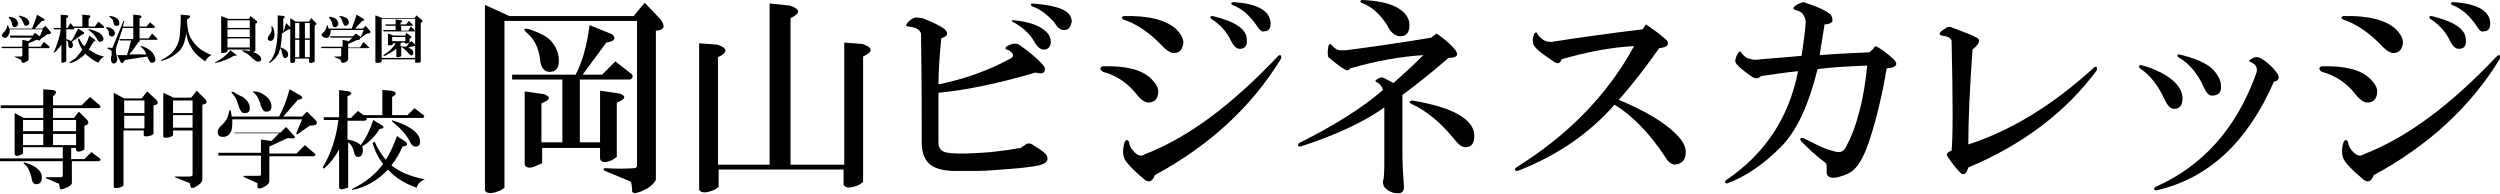
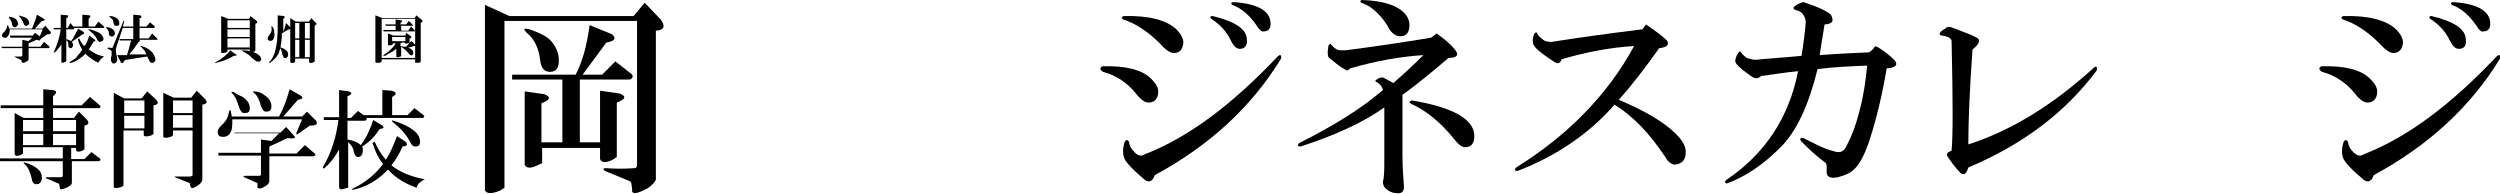
<svg xmlns="http://www.w3.org/2000/svg" version="1.1" id="レイヤー_2" x="0px" y="0px" viewBox="0 0 358.3 27.8" style="enable-background:new 0 0 358.3 27.8;" xml:space="preserve">
  <g>
    <path d="M0.2,6.7l3,0v-1l0.9,0.2c0.2-0.2,0.4-0.4,0.5-0.5l-3.1,0L1.4,5.1l3.3,0L5,4.7l0.7,0.5c0.2-0.5,0.4-0.8,0.4-1l-4.7,0   c0,0.5-0.1,0.8-0.3,1C0.9,5.4,0.8,5.5,0.6,5.4C0.2,5.3,0.2,5,0.4,4.8c0.1-0.1,0.1-0.2,0.2-0.2C0.8,4.3,1,4.1,1,3.8   c0.1-0.3,0.2-0.2,0.3,0.3l3.3,0c0.2-0.6,0.5-1.2,0.7-2l1,0.6c0.2,0.1,0.1,0.2-0.1,0.3L6,3C5.6,3.4,5.3,3.8,5,4.1l1.1,0l0.4-0.4   l0.7,0.8c0.2,0.2,0.1,0.3-0.1,0.4l-0.3,0l-1,0.7c0,0.1,0,0.2-0.2,0.2L5.2,5.7C4.9,5.9,4.5,6,4.1,6.2l0,0.5l1.7,0L6.3,6L7,6.6   C7.2,6.8,7.1,6.8,7,6.9l-2.9,0v1.4c0,0.2,0,0.3-0.1,0.4C3.7,8.9,3.5,9,3.3,9C3.1,9,3.1,8.9,3.1,8.8V8.8c0-0.1,0-0.1-0.1-0.2   C2.9,8.5,2.6,8.4,2.2,8.2C1.9,8.1,2,8.1,2.3,8.1c0.1,0,0.1,0,0.1,0h0H3c0.2,0,0.2-0.1,0.2-0.2v-1l-2.9,0L0.2,6.7z M2.2,3.9   c-0.2,0-0.3,0-0.4-0.2c0,0-0.1-0.2-0.1-0.4C1.6,3,1.5,2.8,1.4,2.7c-0.2-0.2-0.2-0.3,0-0.3c0.6,0.1,1,0.3,1.1,0.7   c0.1,0.1,0.1,0.3,0.1,0.4C2.5,3.7,2.4,3.8,2.2,3.9 M3.4,3.4C3.2,2.9,3,2.6,2.9,2.5c-0.1,0-0.1-0.1-0.1-0.1C2.6,2.2,2.7,2.2,3,2.3   c0.4,0.1,0.7,0.2,0.9,0.4C4.1,2.9,4.1,3,4.2,3.2c0,0.2,0,0.3-0.2,0.4C3.7,3.8,3.5,3.7,3.4,3.4" />
    <path d="M8.8,6.4C8.7,6.5,8.6,6.7,8.5,6.8C8.4,6.9,8.2,7.1,8,7.4L7.8,7.5c-0.1,0.1-0.2,0.1-0.1,0C7.9,7,8.1,6.6,8.2,6.2   C8.4,5.7,8.6,5,8.7,4.2l-1,0L7.7,4l1,0V2.1l1,0.1c0.1,0,0.1,0.1,0,0.3L9.5,2.6V4h0.2l0.4-0.7l0.4,0.5l1.3,0V2.1l1,0.1   c0.2,0,0.2,0.2,0,0.4l-0.1,0.1v1.1l0.9,0l0.5-0.7l0.7,0.6C15,3.9,15,4,14.8,4l-4.2,0c0.1,0.1,0,0.2-0.1,0.2h-1l0,1.4   c0.3,0.1,0.6,0.2,0.7,0.3c0.3-0.4,0.6-1,1-1.8L12,4.6c0.1,0.1,0.1,0.2-0.1,0.3l-0.2,0.1c-0.1,0.1-0.4,0.3-0.7,0.5   c-0.2,0.2-0.5,0.3-0.7,0.5c0.2,0.3,0.2,0.5,0.1,0.7c-0.1,0.1-0.1,0.2-0.2,0.2c-0.2,0-0.3,0-0.4-0.3C9.8,6.1,9.7,5.8,9.5,5.8v2.9   c0,0.1-0.1,0.2-0.2,0.2C9.2,8.9,9.1,9,9,9c-0.1,0-0.2,0-0.2-0.1L8.8,6.4z M12.8,5.1l0.8,0.6c0.1,0.1,0.1,0.2,0,0.2l-0.2,0.1   c-0.2,0.3-0.4,0.7-0.7,1.1c0.3,0.2,0.7,0.4,1,0.6c0.4,0.2,0.8,0.3,1.2,0.4c-0.4,0.3-0.7,0.6-0.8,0.9c-0.7-0.3-1.3-0.8-1.9-1.3   C12,8,11.7,8.2,11.4,8.4C11,8.7,10.6,8.9,10.2,9C9.9,9.1,9.9,9,10,8.9c0.2-0.1,0.4-0.3,0.6-0.4C10.8,8.4,11,8.2,11.1,8   c0.3-0.3,0.5-0.6,0.7-0.9c-0.3-0.4-0.5-0.9-0.6-1.3c0-0.3,0-0.4,0.2-0.2c0.2,0.4,0.4,0.8,0.7,1C12.4,6.3,12.6,5.7,12.8,5.1    M13.9,5.6c-0.2-0.4-0.5-0.7-0.7-0.9c-0.2-0.1-0.3-0.3-0.5-0.4c-0.1-0.1-0.1-0.1,0-0.1c0.1,0,0.4,0,0.8,0.2c0.6,0.2,1,0.4,1.2,0.8   c0.2,0.3,0.2,0.6-0.1,0.7C14.3,6.1,14.1,6,13.9,5.6" />
    <path d="M17.6,4c-0.7,2-1,3-1,3.1c0,0.1,0,0.4,0.1,0.8c0.1,0.3,0.1,0.5,0.1,0.6c0,0.2-0.1,0.4-0.2,0.5c-0.3,0.2-0.5,0.1-0.6-0.1   c-0.1-0.1-0.1-0.3-0.1-0.5c0-0.1,0-0.2,0.1-0.5c0-0.2,0-0.4,0-0.5c0-0.1-0.1-0.2-0.3-0.3c0,0-0.1,0-0.2-0.1c-0.1,0-0.1,0-0.1-0.1   c0-0.1,0.3-0.1,0.7,0L17.7,3c0.1-0.1,0.1-0.1,0.1,0.1l-0.2,0.7l1.5,0V2.1l1,0.1c0.2,0.1,0.2,0.2,0.1,0.4L20,2.6v1.2l1,0l0.5-0.6   l0.7,0.6C22.2,3.9,22.2,4,22,4L20,4v1.5l1.3,0l0.5-0.7l0.7,0.7c0.1,0.1,0.1,0.2,0,0.2h-0.1l-2.4,0l0,0C20.1,5.9,20,6,19.9,6   l-0.1,0.1c-0.4,0.6-0.8,1.2-1.3,1.7l1.2,0l1.3,0c-0.1-0.2-0.2-0.3-0.2-0.4c-0.1-0.2-0.3-0.4-0.6-0.7c-0.1-0.1-0.1-0.2,0.1-0.1   c0.7,0.2,1.3,0.6,1.6,1c0.1,0.2,0.2,0.3,0.3,0.6c0.1,0.3,0.1,0.5,0,0.6C22.1,8.9,22,9,21.8,9c-0.2,0-0.3-0.1-0.4-0.3   c-0.1-0.2-0.2-0.4-0.3-0.6l-1.3,0.2l-1.9,0.3l-0.2,0.3c-0.1,0.2-0.3,0.2-0.4,0l-0.5-1l1.4,0c0.1-0.3,0.2-0.7,0.3-1   c0.1-0.5,0.2-0.8,0.3-1.1l-1.6,0l-0.1-0.2l2,0V4L17.6,4z M15.2,4c0-0.1,0-0.1,0.2-0.1c0.2,0,0.4,0.1,0.6,0.2   c0.2,0.1,0.3,0.2,0.4,0.4c0.1,0.2,0.1,0.3,0,0.5c-0.2,0.3-0.4,0.3-0.7,0.1c-0.1-0.1-0.1-0.3-0.1-0.5c0-0.1-0.1-0.2-0.2-0.4   C15.4,4.2,15.3,4.1,15.2,4 M16.7,3.7c-0.1,0-0.2,0-0.3-0.1c-0.1-0.1-0.1-0.3-0.2-0.6c0-0.2-0.2-0.3-0.5-0.6c-0.1-0.1,0-0.1,0.2-0.1   c0.6,0.1,0.9,0.3,1.1,0.6c0.1,0.2,0.1,0.3,0.1,0.5C17.1,3.6,17,3.7,16.7,3.7" />
-     <path d="M26.7,4.7c0,0.3-0.1,0.6-0.2,1c-0.1,0.6-0.4,1.1-0.7,1.5c-0.4,0.4-0.9,0.8-1.5,1.1c-0.4,0.2-0.7,0.3-1,0.4c0,0-0.1,0-0.1,0   c-0.2,0-0.2,0-0.1-0.1c0.5-0.2,0.9-0.5,1.4-0.9c0.4-0.4,0.8-0.9,1-1.5c0.2-0.5,0.3-1,0.3-1.7c0.1-0.9,0.1-1.7,0.1-2.4l1.1,0.1   c0.3,0,0.3,0.2,0.1,0.4l-0.3,0.2c0,0.7,0.1,1.3,0.2,1.8c0.2,0.8,0.7,1.5,1.3,2.1c0.4,0.4,1.1,0.8,2,1.2c-0.4,0.2-0.7,0.5-0.9,0.9   c-0.4-0.3-0.7-0.5-0.9-0.7c-0.5-0.4-0.9-0.9-1.2-1.5C27,6.2,26.8,5.5,26.7,4.7" />
    <path d="M33.5,8c-0.3,0.2-0.7,0.4-1.2,0.6C32,8.7,31.5,8.9,31,9c-0.3,0.1-0.3,0,0.1-0.2c0.7-0.4,1.4-0.9,1.9-1.6l0.8,0.6   C34,7.9,34,7.9,33.7,8H33.5z M32.6,7.1v0.2c0,0.1-0.1,0.2-0.2,0.2c-0.2,0.1-0.4,0.1-0.6,0.1c-0.1,0-0.1-0.1-0.1-0.2l0-5.1l1,0.4   l3,0l0.2-0.4l0.9,0.7c0.1,0.2,0.1,0.3-0.2,0.4v3.8c0,0.1-0.1,0.2-0.2,0.2c-0.1,0-0.3,0.1-0.4,0.1c-0.2,0-0.2-0.1-0.2-0.2V7.1   L32.6,7.1z M32.6,4l3.2,0V2.9l-3.2,0V4z M32.6,5.3l3.2,0V4.2l-3.2,0V5.3z M32.6,6.8l3.2,0V5.5l-3.2,0V6.8z M36.1,8.3   c-0.3-0.4-0.7-0.6-1.2-0.9c-0.2-0.1-0.3-0.2-0.1-0.2c0,0,0.1,0,0.1,0c1.2,0.1,2,0.4,2.4,0.9c0.2,0.3,0.2,0.6-0.1,0.7   c-0.2,0.1-0.5,0-0.7-0.2L36.1,8.3z" />
    <path d="M38.9,3.9c0-0.3,0.1-0.2,0.3,0.2c0.1,0.2,0.1,0.3,0.1,0.4c0.1,0.7,0,1.1-0.3,1.3c-0.2,0.1-0.4,0.1-0.6-0.1   c-0.1-0.2,0-0.4,0.2-0.7C38.9,4.7,39,4.3,38.9,3.9 M40.4,4.8c0,0.7-0.1,1.4-0.2,2c0.4,0.1,0.7,0.3,0.9,0.5c0.1,0.1,0.2,0.3,0.2,0.5   c0,0.3-0.1,0.4-0.3,0.5c-0.3,0.1-0.4-0.1-0.5-0.4c-0.1-0.5-0.2-0.8-0.3-1C40.1,7.2,40,7.3,40,7.5c-0.1,0.3-0.3,0.5-0.5,0.8   c-0.3,0.3-0.5,0.5-0.8,0.7c-0.1,0.1-0.2,0-0.1-0.1c0.4-0.4,0.6-0.9,0.8-1.4c0.1-0.4,0.2-0.9,0.3-1.5c0-0.4,0.1-1,0.1-1.8V2.2   l0.9,0.1c0.1,0.1,0.2,0.2,0,0.3l-0.1,0.1v1.9c0.2-0.5,0.3-0.9,0.4-1.3l0.6,0.6c0.1,0.1,0.1,0.2-0.1,0.3h-0.1   C41,4.4,40.7,4.6,40.4,4.8 M42.3,8.4v0.3C42.3,8.9,42.2,9,42,9c-0.3,0.1-0.4,0-0.4-0.2V2.6l0.8,0.5l1.9,0l0.3-0.5l0.7,0.7   c0.1,0.1,0.1,0.2-0.1,0.3l-0.1,0.1v5c0,0.1,0,0.2-0.1,0.2c-0.1,0-0.2,0.1-0.3,0.1c-0.3,0.1-0.4,0-0.4-0.2V8.4L42.3,8.4z M42.3,5.5   l0.6,0V3.3l-0.6,0V5.5z M42.3,8.2l0.6,0V5.7l-0.6,0V8.2z M43.7,5.5l0.7,0V3.3l-0.7,0V5.5z M43.7,8.2h0.7V5.7l-0.7,0V8.2z" />
-     <path d="M46.1,6.7l3,0v-1L50,5.9c0.2-0.2,0.4-0.4,0.5-0.5l-3.1,0l-0.1-0.2l3.3,0l0.4-0.4l0.7,0.5c0.2-0.5,0.4-0.8,0.4-1l-4.7,0   c0,0.5-0.1,0.8-0.3,1c-0.1,0.1-0.3,0.2-0.5,0.1C46.1,5.3,46,5,46.2,4.8c0.1-0.1,0.1-0.2,0.2-0.2c0.2-0.2,0.4-0.5,0.4-0.8   c0.1-0.3,0.2-0.2,0.3,0.3l3.3,0c0.2-0.6,0.5-1.2,0.7-2l1,0.6c0.2,0.1,0.1,0.2-0.1,0.3L51.9,3c-0.4,0.4-0.7,0.8-1,1.1l1.1,0l0.4-0.4   L53,4.4c0.2,0.2,0.1,0.3-0.1,0.4h-0.3l-1,0.7c0,0.1,0,0.2-0.2,0.2l-0.4,0.1c-0.3,0.2-0.7,0.3-1.1,0.5v0.5l1.7,0L52.1,6l0.7,0.7   C53,6.8,53,6.8,52.8,6.9l-2.9,0v1.4c0,0.2,0,0.3-0.1,0.4C49.6,8.9,49.4,9,49.1,9c-0.1,0-0.2-0.1-0.2-0.1V8.8c0-0.1,0-0.1-0.1-0.2   c-0.1-0.1-0.3-0.2-0.8-0.4c-0.2-0.1-0.2-0.1,0.1-0.1c0.1,0,0.1,0,0.1,0h0h0.5c0.2,0,0.2-0.1,0.2-0.2v-1l-2.9,0L46.1,6.7z M48.1,3.9   c-0.2,0-0.3,0-0.4-0.2c0,0-0.1-0.2-0.1-0.4c-0.1-0.3-0.2-0.4-0.3-0.6c-0.2-0.2-0.2-0.3,0-0.3c0.6,0.1,1,0.3,1.1,0.7   c0.1,0.1,0.1,0.3,0.1,0.4C48.4,3.7,48.3,3.8,48.1,3.9 M49.2,3.4c-0.2-0.5-0.3-0.8-0.4-0.9c-0.1,0-0.1-0.1-0.1-0.1   c-0.2-0.1-0.1-0.1,0.2-0.1c0.4,0.1,0.7,0.2,0.9,0.4C49.9,2.9,50,3,50,3.2c0,0.2-0.1,0.3-0.2,0.4C49.5,3.8,49.3,3.7,49.2,3.4" />
    <path d="M54.7,8.5v0.3c0,0.1-0.2,0.2-0.5,0.2c-0.2,0-0.4,0-0.4-0.1V2.2l1,0.4l4.6,0l0.3-0.4l0.8,0.7c0.1,0.1,0.1,0.2-0.1,0.3   l-0.1,0.1l0,5.5c0,0.1-0.1,0.2-0.4,0.2c-0.3,0-0.4,0-0.4-0.1V8.5L54.7,8.5z M54.7,8.3l4.8,0l0-5.6l-4.8,0V8.3z M58.2,4.7l0.7,0.5   c0.1,0.1,0.1,0.2-0.1,0.3l-0.1,0v0.6L59,5.9l0.5,0.5c0.1,0.1,0.1,0.2-0.1,0.2l-0.1,0c-0.3,0.1-0.6,0.2-0.8,0.2   c0.4,0.2,0.7,0.4,0.7,0.6c0.1,0.2,0,0.4-0.1,0.5c-0.2,0.1-0.3,0-0.5-0.2c-0.4-0.5-0.8-0.8-1.1-1V8c0,0.1-0.1,0.1-0.4,0.2   c-0.2,0-0.3,0-0.3-0.1l0-1.1c-0.4,0.3-0.7,0.5-1.1,0.7c-0.1,0-0.2,0.1-0.3,0.2c-0.5,0.2-0.6,0.2-0.3-0.1c0.3-0.2,0.6-0.4,0.8-0.6   c0.3-0.3,0.6-0.6,0.8-1h-0.4v0.1c0,0.1-0.1,0.2-0.4,0.2c-0.2,0-0.3,0-0.3-0.1l0-1.6l0.8,0.3l1.7,0L58.2,4.7z M58.9,3.8l0.5,0.5   c0.1,0.1,0.1,0.2,0,0.2l-4.4,0l-0.1-0.2l1.8,0V3.7l-1.4,0l-0.1-0.2l1.5,0V2.8l0.8,0.1c0.2,0.1,0.2,0.2,0,0.3l-0.1,0.1v0.2l0.8,0   L58.6,3l0.5,0.5c0.1,0.1,0.1,0.2,0,0.2l-1.6,0v0.7l1,0L58.9,3.8z M56.2,5.9l1.9,0V5.3l-1.9,0V5.9z M57.4,6.6   c0.4,0.1,0.7,0.1,0.8,0.1c0.3-0.3,0.4-0.5,0.5-0.6c-0.4,0.2-0.7,0.2-0.7,0V6.1h-0.4l-0.2,0.1V6.6z" />
    <path d="M7.5,12.9c0.7,0.1,0.7,0.4,0.1,0.9v1.3l4.1,0l1.2-1.2l1.4,1.2c0.2,0.2,0.1,0.3-0.1,0.4l-6.6,0l0,1.4h3l0.7-0.9l1.2,1.2   c0.3,0.4,0.2,0.7-0.4,0.8l0,3.4l-0.3,0.2c-0.5,0.2-0.8,0.2-0.9-0.1v-0.3h-0.7v1.6h1.9l1-1l1.2,0.9c0.2,0.2,0.1,0.3-0.1,0.4l-3.9,0   v3.1c0,0.3-0.4,0.6-1.3,0.9c-0.2,0.1-0.4,0-0.4-0.1l-0.1-0.5c0-0.1-0.1-0.2-0.1-0.2c-0.6-0.2-1.1-0.5-1.7-0.7   c-0.2-0.1-0.2-0.2,0-0.2l1.9,0c0.3,0,0.4-0.1,0.4-0.2l0-2.1l-9,0l0-0.4l9,0v-1.6l-5.7,0V22L3,22.2c-0.5,0.2-0.8,0.2-0.9-0.1l0-5.9   l1.3,0.7h2.8v-1.4l-6.1,0l0-0.4l6.1,0l0-2.3L7.5,12.9z M3.3,18.8l2.9,0l0-1.6H3.3L3.3,18.8z M3.3,20.8l2.9,0v-1.6H3.3L3.3,20.8z    M6,25.4c0,0.7-0.3,1-0.8,1c-0.4,0-0.6-0.3-0.7-1c-0.2-0.8-0.5-1.5-1-1.9c-0.2-0.2-0.2-0.2,0.1-0.2C5.2,23.8,6,24.5,6,25.4    M7.6,18.8l3.3,0v-1.6H7.6V18.8z M7.6,20.8l3.3,0v-1.6H7.6V20.8z" />
    <path d="M22.4,14.3c0.4,0.5,0.2,0.7-0.4,0.8v4.1l-0.3,0.2c-0.6,0.2-1,0.2-1.1,0v-0.7l-2.9,0v7.9l-0.3,0.2c-0.6,0.2-1,0.2-1.1,0   V13.3l1.5,0.8l2.5,0l0.8-1L22.4,14.3z M17.8,16.2l2.9,0v-1.8l-2.9,0V16.2z M17.8,18.4h2.9v-1.8l-2.9,0V18.4z M29.4,14.2   c0.4,0.5,0.2,0.7-0.4,0.8l0,10.7c0,0.4-0.4,0.8-1.2,1.2c-0.3,0.1-0.5,0-0.5-0.2l-0.1-0.4c0,0,0-0.1-0.1-0.1   c-0.6-0.2-1.2-0.5-1.8-0.7c-0.4-0.2-0.4-0.2,0-0.2h1.9c0.2,0,0.4-0.1,0.4-0.2l0-6.4h-2.8v0.7l-0.3,0.2c-0.6,0.2-1,0.2-1.1,0v-6.3   l1.5,0.7l2.5,0l0.8-1L29.4,14.2z M24.8,16.2h2.8v-1.8l-2.8,0V16.2z M24.8,18.3l2.8,0v-1.8l-2.8,0L24.8,18.3z" />
    <path d="M43.1,13.7c0.4,0.3,0.3,0.5-0.4,0.6l-2.1,2.4h2.7l0.7-0.7l1.3,1.3c0.3,0.5,0,0.7-0.9,0.7l-1.7,1.2   c-0.2,0.1-0.3,0.1-0.2-0.2l0.8-1.9l-10,0c0,0.5,0,1-0.1,1.5c-0.2,0.7-0.7,1.1-1.4,1c-0.4,0-0.6-0.3-0.6-0.7c0-0.3,0.2-0.6,0.5-0.9   c0.7-0.6,1-1.2,1.1-1.9c0.1-0.4,0.2-0.4,0.3-0.1c0,0.2,0.1,0.4,0.1,0.7l6.8,0c0.6-1.1,1.1-2.4,1.5-3.9L43.1,13.7z M42.1,19.4   c0.4,0.4,0.1,0.5-0.9,0.4l-2.6,1.2v1l3.9,0l1.2-1.2l1.4,1.2c0.2,0.2,0.1,0.3-0.1,0.4l-6.4,0v3.5c0,0.3-0.2,0.6-0.6,0.8   c-0.3,0.2-0.6,0.3-0.7,0.3c-0.3,0-0.4,0-0.4-0.2v-0.4c0-0.1,0-0.2-0.1-0.2L35,25.4c-0.2-0.1-0.1-0.2,0.1-0.2h2.1   c0.1,0,0.2-0.1,0.2-0.2v-2.7l-6.1,0v-0.4l6.1,0v-1.9l1.5,0.2l1.1-1.1l-6.4,0V19l6.6,0l0.8-0.8L42.1,19.4z M34.8,13.9   c0.7,0.5,1,1,1,1.6c0,0.5-0.2,0.7-0.7,0.7c-0.4,0.1-0.7-0.3-1-1.3c-0.2-0.6-0.4-1.1-0.8-1.5c-0.2-0.2-0.2-0.3,0.2-0.2   C33.9,13.5,34.4,13.7,34.8,13.9 M38,13.7c0.6,0.4,0.9,1,0.9,1.5c0,0.6-0.2,0.8-0.8,0.8c-0.3,0-0.5-0.3-0.7-0.8   c-0.2-0.8-0.5-1.5-1-1.9c-0.2-0.1-0.2-0.2,0-0.2C37,13.1,37.5,13.3,38,13.7" />
    <path d="M56.1,13c0.8,0.2,0.8,0.5,0.1,0.9v2.6h2.2l1-1l1.3,1c0.2,0.2,0.1,0.3-0.1,0.4l-8.1,0c0.1,0.2,0.1,0.3-0.2,0.4l-2.5,0v2.7   c0.8,0.1,1.5,0.4,1.9,0.8c0.7-0.9,1.3-2.1,1.8-3.6l1.3,0.8c0.3,0.3,0.2,0.4-0.4,0.5c-0.7,1.1-1.5,1.9-2.5,2.5   c0.1,0.2,0.1,0.3,0.1,0.5c0,0.6-0.2,1-0.7,1c-0.3,0-0.5-0.3-0.6-0.8c-0.1-0.6-0.4-1-0.8-1.3v6.5L49.5,27c-0.5,0.2-0.8,0.2-0.9-0.1   v-5.5c-0.7,1.3-1.4,2.1-2.1,2.7c-0.2,0.1-0.3,0-0.2-0.2c1.2-2,1.9-4.3,2.2-6.7h-2.1v-0.4h2.2v-3.9l1.4,0.2c0.5,0.2,0.5,0.4-0.2,0.7   v3.1h0.5l1-1l0.8,0.6l2.7,0v-3.6L56.1,13z M56.9,19.5l1.2,0.8c0.4,0.4,0.3,0.6-0.4,0.7c-0.4,0.9-0.9,1.8-1.6,2.7   c1.1,0.9,2.7,1.6,4.8,2c-0.3,0.1-0.5,0.3-0.8,0.5c-0.2,0.2-0.3,0.4-0.4,0.7c-1.7-0.6-3-1.4-4.1-2.6c-1.4,1.5-3.1,2.5-5,2.9   c-0.2,0-0.2-0.1,0-0.2c1.7-0.8,3.2-2,4.3-3.5c-0.7-0.9-1.2-1.9-1.5-3l0.3-0.2c0.4,1,1,1.9,1.6,2.6C55.9,22,56.4,20.8,56.9,19.5    M60.2,20.3c0,0.5-0.2,0.7-0.7,0.7c-0.3,0-0.6-0.3-0.8-0.8c-0.6-1.1-1.5-2-2.4-2.7c-0.2-0.2-0.2-0.3,0.1-0.2   C58.9,18.1,60.2,19.1,60.2,20.3" />
    <path d="M94.7,2.8c0.7,1,0.5,1.5-0.7,1.6v21.3c-0.1,0.4-0.5,0.8-1.2,1.3c-0.6,0.3-1,0.5-1.4,0.6c-0.6,0.2-0.9,0-0.8-0.5l-0.1-0.7   c0-0.2-0.1-0.4-0.4-0.5l-3.4-1.4c-0.3-0.2-0.3-0.4,0.1-0.4c1.4,0.1,2.8,0.1,4.1,0c0.2,0,0.4-0.1,0.4-0.4l0-20.7l-19,0l0,23.9   l-0.6,0.4c-1.2,0.5-1.9,0.5-2.2,0l0-26.6L73,2.3l17.8,0l1.6-1.9L94.7,2.8z M87.7,4.9c0.7,0.6,0.4,1-0.8,1.2c-1.1,1.5-2.2,3-3.4,4.6   l2.8,0l1.9-1.9l2.3,1.8c0.3,0.3,0.2,0.6-0.2,0.8l-7.2,0v9h2.9V13l2.8,0.4c1,0.4,0.9,0.8-0.4,1.3v7.8l-0.6,0.4   c-1,0.5-1.6,0.4-1.8-0.1v-1.6l-8.3,0v2.2L77,23.7c-1,0.5-1.6,0.4-1.8-0.1V13.1l2.8,0.4c1,0.4,0.9,0.8-0.4,1.3v5.6h3v-9l-7.2,0v-0.7   l9.1,0c0.9-1.7,1.6-4,2-7.1L87.7,4.9z M80.1,8.7c0,1-0.4,1.6-1.3,1.6c-0.8,0-1.3-0.6-1.4-1.8c-0.2-1.6-0.8-2.9-1.9-3.8   c-0.6-0.6-0.4-0.7,0.4-0.5c1.4,0.5,2.5,1,3.1,1.7C79.6,6.6,80.1,7.5,80.1,8.7" />
-     <path d="M113.2,0.8c1.5,0.5,1.6,1.1,0.1,1.8v21l7.7,0V6.1l2.6,0.2c1.5,0.5,1.6,1.1,0.1,1.8v18l-0.6,0.4c-1.2,0.5-1.9,0.5-2.2,0   v-2.2l-17.9,0v2.5l-0.6,0.4c-1.2,0.5-1.9,0.5-2.2,0l0-21l2.6,0.2c1.5,0.5,1.6,1.1,0.1,1.8v15.4l7.4,0l0-23.1L113.2,0.8z" />
-     <path d="M132.2,2.6c1.5,0.6,2.6,1.1,3.2,1.6c0.6,0.6,0.4,1-0.5,1.3c-0.2,2.2-0.4,4.4-0.4,6.6c3.8-0.8,7.2-2,10.3-3.7   c0.6-0.3,0.5-0.7-0.2-1.2c-0.5-0.1-0.6-0.2-0.4-0.5c0.8-0.5,1.5-0.6,2-0.2c1.7,1.2,2.8,2.2,3.5,3.1c0.2,0.8-0.2,1.1-1.3,0.8   c-5.1,1.5-9.8,2.5-13.9,2.9v7.2c0,0.8,0.5,1.3,1.4,1.4c1.4,0.2,3.5,0.1,6.1-0.1c1.8-0.2,3.2-0.4,4.3-0.6c0.2-0.2,0.5-0.3,0.7-0.5   c0.3-0.2,0.7-0.2,1.1,0.1c0.8,0.5,1.4,0.9,1.8,1.3c0.5,0.8,0.2,1.3-1,1.6c-1,0.2-1.9,0.3-2.8,0.4c-2.6,0.2-4.7,0.4-6.1,0.4l-3.1,0   c-1.8,0-3.1-0.4-3.8-1.1c-0.6-0.6-1-1.6-1-2.9c0-3.3,0-8.5-0.1-15.7c-0.2-0.6-0.8-0.9-1.8-1c-0.4,0-0.4-0.2-0.1-0.6   c0.3-0.3,0.7-0.6,1.1-0.7C131.6,2.5,131.9,2.6,132.2,2.6 M149.6,7.1c-0.5,0-1-0.4-1.4-1.2c-0.7-1.2-1.8-2.1-3.1-2.8   c-0.2-0.2-0.1-0.2,0.2-0.2c2.2,0.2,3.8,0.8,4.7,1.7c0.4,0.4,0.6,0.9,0.6,1.4C150.6,6.7,150.2,7.1,149.6,7.1 M152.5,4.3   c-0.6,0-1-0.4-1.4-1.1c-1-1.1-2-1.9-3.2-2.3c-0.2-0.2-0.2-0.3,0-0.4c2.6,0.2,4.4,0.6,5.2,1.4c0.3,0.3,0.5,0.7,0.5,1.2   C153.4,4,153.1,4.3,152.5,4.3" />
    <path d="M158,9.5c3.4-0.1,5.7,0.5,7,1.8c0.6,0.6,1,1.2,1,1.8c0,1-0.5,1.6-1.4,1.6c-0.5,0-1.1-0.4-1.8-1.3c-1.2-1.5-2.8-2.6-4.7-3.1   C157.6,10,157.6,9.7,158,9.5 M168.2,7.6c-0.5,0-1.2-0.5-2-1.4c-1.8-1.8-3.6-2.9-5.2-3.4c-0.3-0.2-0.3-0.3,0-0.5   c3.7-0.1,6.2,0.6,7.6,1.9c0.6,0.6,1,1.3,1,1.9C169.5,7.1,169.1,7.6,168.2,7.6 M183.6,8.4c-4.2,6.9-10.3,12.5-18.1,16.7   c-0.3,0.9-0.8,1.1-1.4,0.7c-1.8-1.5-2.8-2.6-3-3.2c-0.2-0.6-0.2-1.4,0.1-2.3c0.2-0.3,0.4-0.3,0.6,0c0.1,0.6,0.3,1,0.6,1.3   c0.6,0.7,1.1,0.9,1.7,0.5c6.2-2.4,12.5-7.1,19.1-14.1C183.5,7.8,183.7,7.9,183.6,8.4 M177.7,7c-0.5,0-0.9-0.4-1.3-1.2   c-0.5-1.1-1.4-2.2-2.8-3.1c-0.2-0.2-0.2-0.4,0.2-0.4c3.3,0.8,4.9,1.9,4.9,3.4C178.8,6.5,178.4,7,177.7,7 M180.2,3.8   c-1-1.5-2.2-2.6-3.6-3.1c-0.2-0.2-0.2-0.3,0.1-0.4c3.6,0.2,5.4,1.3,5.4,3.1c0,0.7-0.3,1.1-1,1.1C180.9,4.6,180.5,4.3,180.2,3.8" />
    <path d="M208.6,7.2c0.5,0.7,0.2,1.1-1,1.1c-2.2,1.9-4.4,3.7-6.6,5.3v8.5c0,1.7,0.1,3.2,0.2,4.4c0.1,0.8-0.2,1.2-0.8,1.2   c-0.7,0-1.3-0.2-1.8-0.7c-0.3-0.2-0.4-0.6-0.4-1c0.2-0.6,0.2-1.7,0.2-3.4v-7.2c-3.1,2.2-7.1,4-12,5.6c-0.4,0-0.5-0.2-0.2-0.5   c5-2.5,9-5,12-7.6c-0.1-0.5-0.4-0.8-0.8-1.1c-0.3-0.1-0.4-0.2-0.1-0.4c0.4-0.3,0.8-0.4,1.1-0.2c0.6,0.3,1.1,0.6,1.3,0.7   c1.6-1.4,3-2.7,4.3-4c-3.2,0.2-6.7,0.8-10.5,1.9c-0.2,0.3-0.5,0.4-0.8,0.1c-0.5-0.2-1.2-0.8-2.2-1.6c-0.2-0.1-0.3-0.7-0.1-1.8   c0.2-0.2,0.3-0.3,0.4-0.1c0.5,0.6,0.9,0.8,1.3,0.8l0.8,0c3.9-0.5,8-1.1,12.2-1.8l0.8-0.6C207,5.6,207.8,6.2,208.6,7.2 M201.2,1.8   c0.6,0.6,0.8,1.2,0.8,1.8c0,1-0.4,1.6-1.3,1.6c-0.7,0-1.4-0.5-1.9-1.6c-1.1-1.7-2.4-2.8-3.7-3.2c-0.2-0.2-0.2-0.3,0.1-0.4   C198.1,0.1,200.1,0.7,201.2,1.8 M211.3,19.5c0,1-0.4,1.6-1.3,1.6c-0.5,0-1-0.4-1.7-1.3c-1.8-2.2-3.8-3.9-6-4.9   c-0.4-0.2-0.4-0.4,0.1-0.5C208.3,15.4,211.3,17.1,211.3,19.5" />
    <path d="M235.9,3.5c1.3,0.9,2.3,1.6,3,2.3c0.4,0.6,0,1-1.1,1.1c-2,2.8-3.9,5.3-5.8,7.4c3.8,1.6,6.5,3.2,8.2,4.9   c1,1,1.4,1.8,1.4,2.6c0,1.1-0.5,1.7-1.6,1.8c-0.6-0.1-1-0.5-1.4-1.2c-2.2-3.3-4.6-5.8-7.2-7.4c-3.6,4.1-8.2,7.3-13.9,9.5   c-0.4,0-0.5-0.2-0.2-0.5c7.4-4.6,13.1-10.4,16.9-17.4c-3.5,0.2-7,0.9-10.4,1.9c-0.2,0.6-0.5,0.7-1,0.4c-1.5-1-2.5-1.7-2.9-2.3   c-0.3-0.4-0.3-1,0-1.8c0.2-0.2,0.4-0.2,0.4,0c0.2,0.4,0.6,0.7,1,1c0.4,0.2,0.8,0.2,1.1,0.2c3.8-0.6,8.1-1.2,13-1.8L235.9,3.5z" />
    <path d="M260.4,1c0.8,0.3,1.5,0.7,2,1.1c0.2,0.4,0.3,0.7,0.2,1c-0.2,0.2-0.5,0.4-1.1,0.4c-0.2,1.4-0.5,2.9-0.7,4.4   c2.5-0.2,4.8-0.3,7.1-0.4c0.3-0.2,0.6-0.5,0.7-0.7c0.1-0.2,0.3-0.2,0.6,0c0.8,0.5,1.6,1.1,2.3,1.8c0.6,0.7,0.2,1.1-1.1,1.2   c-0.6,3.6-1.4,7-2.4,10.1c-0.7,2.2-1.5,3.7-2.3,4.4c-0.5,0.5-1.2,0.8-2.3,1.1c-1,0.2-1.5,0-1.6-0.6v-1c0-0.2-0.1-0.4-0.2-0.5   c-1.4-1-2.5-2.1-3.5-3.1c-0.2-0.4,0-0.5,0.4-0.4c1.2,0.6,2.3,1.2,3.4,1.6c0.7,0.2,1.2,0.4,1.6,0.4c0.5,0,0.9-0.3,1.2-1   c0.7-1.3,1.3-2.9,1.8-4.9c0.6-2.2,0.9-4.4,1.1-6.5c-2.4,0.1-4.8,0.2-7.1,0.5c-1.3,5.2-3,8.9-5.3,11.2c-2.5,2.5-5,4.2-7.7,5.2   c-0.3-0.1-0.4-0.2-0.1-0.5c5.5-3.7,9-8.9,10.3-15.6c-2,0.2-3.8,0.5-5.3,0.7c-0.4,0.4-0.8,0.4-1.3,0.1c-1-0.7-1.8-1.3-2.2-1.8   c-0.2-0.2-0.2-0.4-0.2-0.6c0.1-0.4,0.2-0.7,0.4-1c0.2-0.3,0.3-0.3,0.5,0c0.4,0.5,0.8,0.8,1.1,0.8c0.5,0.2,1,0.2,1.6,0.1   c2.1-0.2,4-0.3,5.9-0.5c0.3-1.9,0.5-3.5,0.6-4.8c0-0.5-0.2-0.9-0.5-1.3c-0.2-0.2-0.6-0.4-1.1-0.5c-0.2-0.2-0.2-0.3,0-0.5   c0.4-0.3,0.8-0.5,1.3-0.6C258.7,0.4,259.4,0.6,260.4,1" />
    <path d="M300.5,10.1c-4.4,5.9-10.5,10.6-18.4,13.9c-0.3,1-0.7,1.2-1.2,0.7c-0.6-0.6-1.2-1.4-1.8-2.3c-0.2-0.3,0-0.6,0.6-0.8   c0.2-2,0.2-7.2,0-15.7c0-0.4-0.5-0.7-1.4-0.8c-0.4-0.1-0.4-0.3-0.1-0.6c0.2-0.2,0.5-0.3,0.7-0.5c0.2-0.2,0.6-0.2,1,0   c1.6,0.6,2.7,1,3.4,1.4c0.6,0.3,0.4,0.9-0.6,1.7c-0.4,5.6-0.6,10.1-0.6,13.6c6.2-2,12.2-5.7,18.1-11.1   C300.5,9.5,300.6,9.6,300.5,10.1" />
-     <path d="M311.6,15.6c-0.5,0-0.9-0.4-1.3-1.2c-1-2.2-2.2-3.7-3.6-4.6c-0.2-0.2-0.2-0.4,0.1-0.5c2.2,0.6,3.9,1.5,4.9,2.5   c0.7,0.7,1.1,1.5,1.1,2.3C312.8,15.1,312.4,15.6,311.6,15.6 M324.1,8.4c1,0.6,1.8,1.4,2.4,2.3c0.2,0.6,0,0.9-0.6,1   c-3.8,8.7-9.4,13.9-16.9,15.6c-0.3-0.1-0.4-0.2-0.1-0.5c6.8-3,11.6-8.4,14.4-16.1c0.3-0.7,0.2-1.3-0.5-1.7   c-0.5-0.2-0.6-0.3-0.2-0.5C323.1,8.1,323.6,8.1,324.1,8.4 M317,13.7c-0.4,0-0.8-0.4-1.1-1.1c-0.9-2-2.1-3.5-3.7-4.4   c-0.2-0.2-0.2-0.4,0.1-0.4c2.2,0.5,3.8,1.2,4.7,2c0.9,0.9,1.3,1.7,1.3,2.5C318.4,13.3,317.9,13.7,317,13.7" />
    <path d="M332.7,9.5c3.4-0.1,5.7,0.5,7,1.8c0.6,0.6,1,1.2,1,1.8c0,1-0.5,1.6-1.4,1.6c-0.5,0-1.1-0.4-1.8-1.3   c-1.2-1.5-2.8-2.6-4.7-3.1C332.3,10,332.3,9.7,332.7,9.5 M343,7.6c-0.5,0-1.2-0.5-2-1.4c-1.8-1.8-3.6-2.9-5.2-3.4   c-0.3-0.2-0.3-0.3,0-0.5c3.7-0.1,6.2,0.6,7.6,1.9c0.6,0.6,1,1.3,1,1.9C344.3,7.1,343.8,7.6,343,7.6 M358.3,8.4   c-4.2,6.9-10.3,12.5-18.1,16.7c-0.3,0.9-0.8,1.1-1.4,0.7c-1.8-1.5-2.8-2.6-3-3.2c-0.2-0.6-0.2-1.4,0.1-2.3c0.2-0.3,0.4-0.3,0.6,0   c0.1,0.6,0.3,1,0.6,1.3c0.6,0.7,1.1,0.9,1.7,0.5c6.2-2.4,12.5-7.1,19.1-14.1C358.2,7.8,358.4,7.9,358.3,8.4 M352.4,7   c-0.5,0-0.9-0.4-1.3-1.2c-0.5-1.1-1.4-2.2-2.8-3.1c-0.2-0.2-0.2-0.4,0.2-0.4c3.3,0.8,4.9,1.9,4.9,3.4C353.5,6.5,353.2,7,352.4,7    M355,3.8c-1-1.5-2.2-2.6-3.6-3.1c-0.2-0.2-0.2-0.3,0.1-0.4c3.6,0.2,5.4,1.3,5.4,3.1c0,0.7-0.3,1.1-1,1.1   C355.6,4.6,355.3,4.3,355,3.8" />
  </g>
</svg>